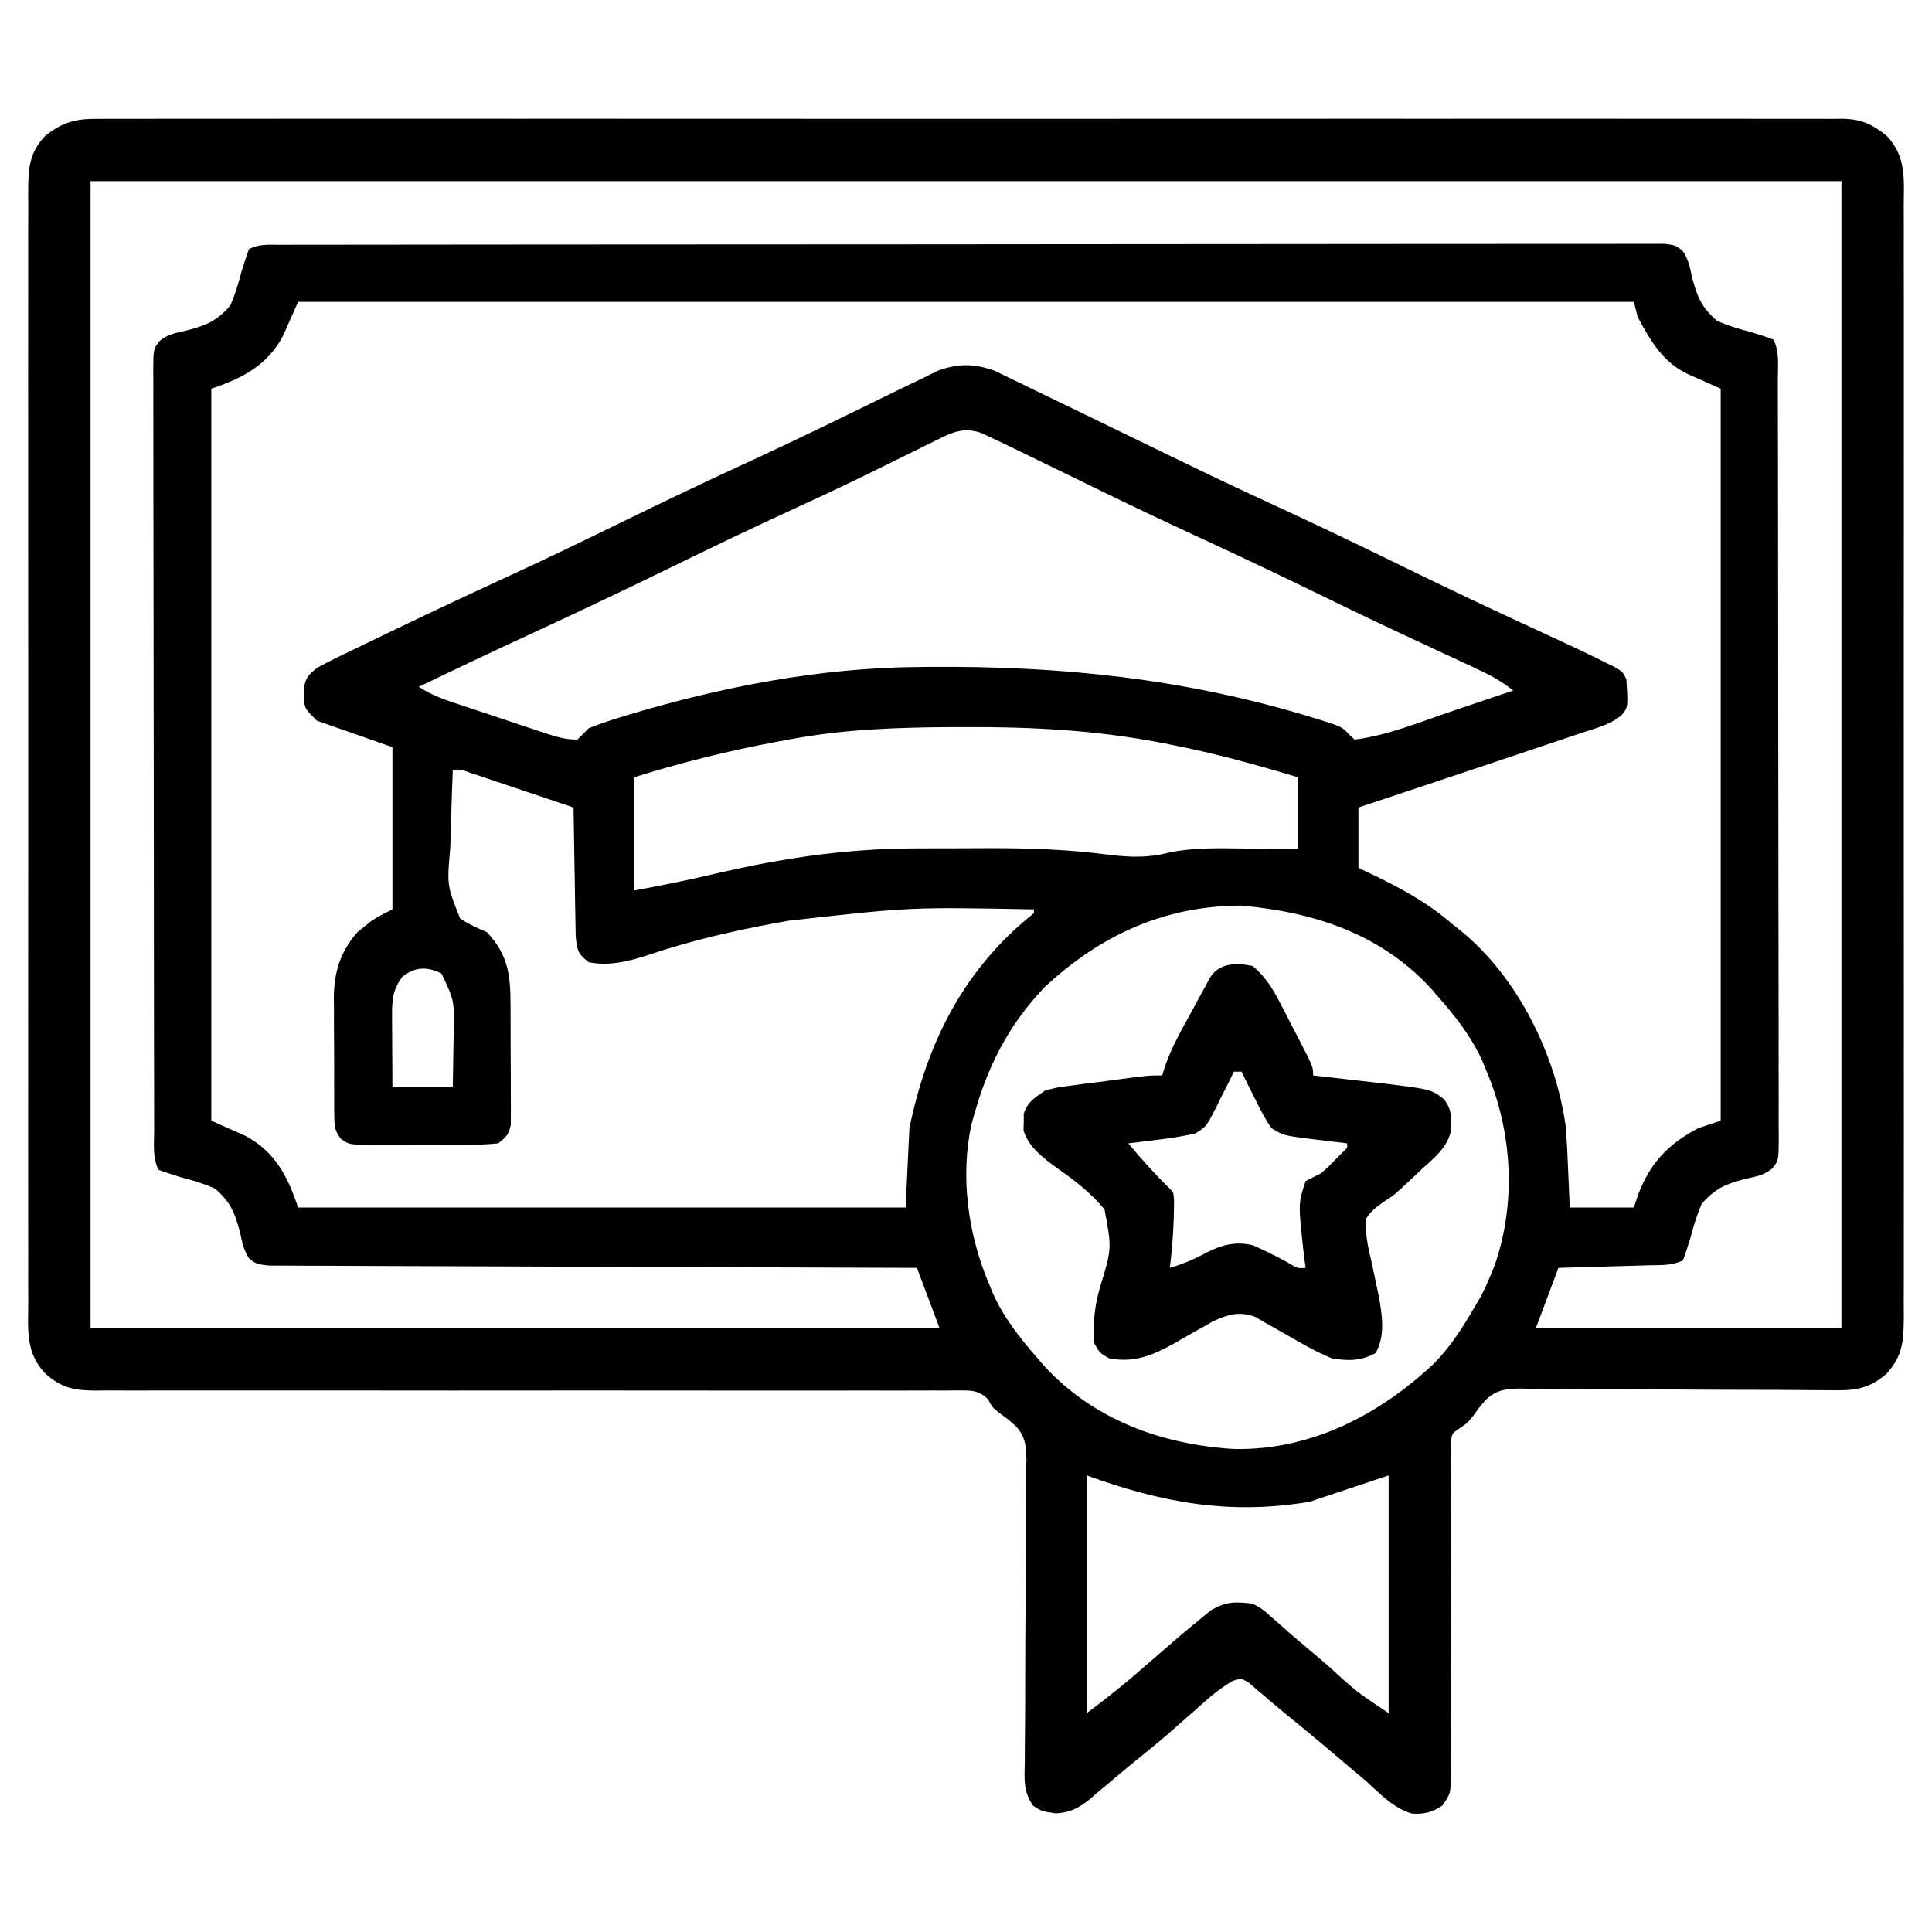
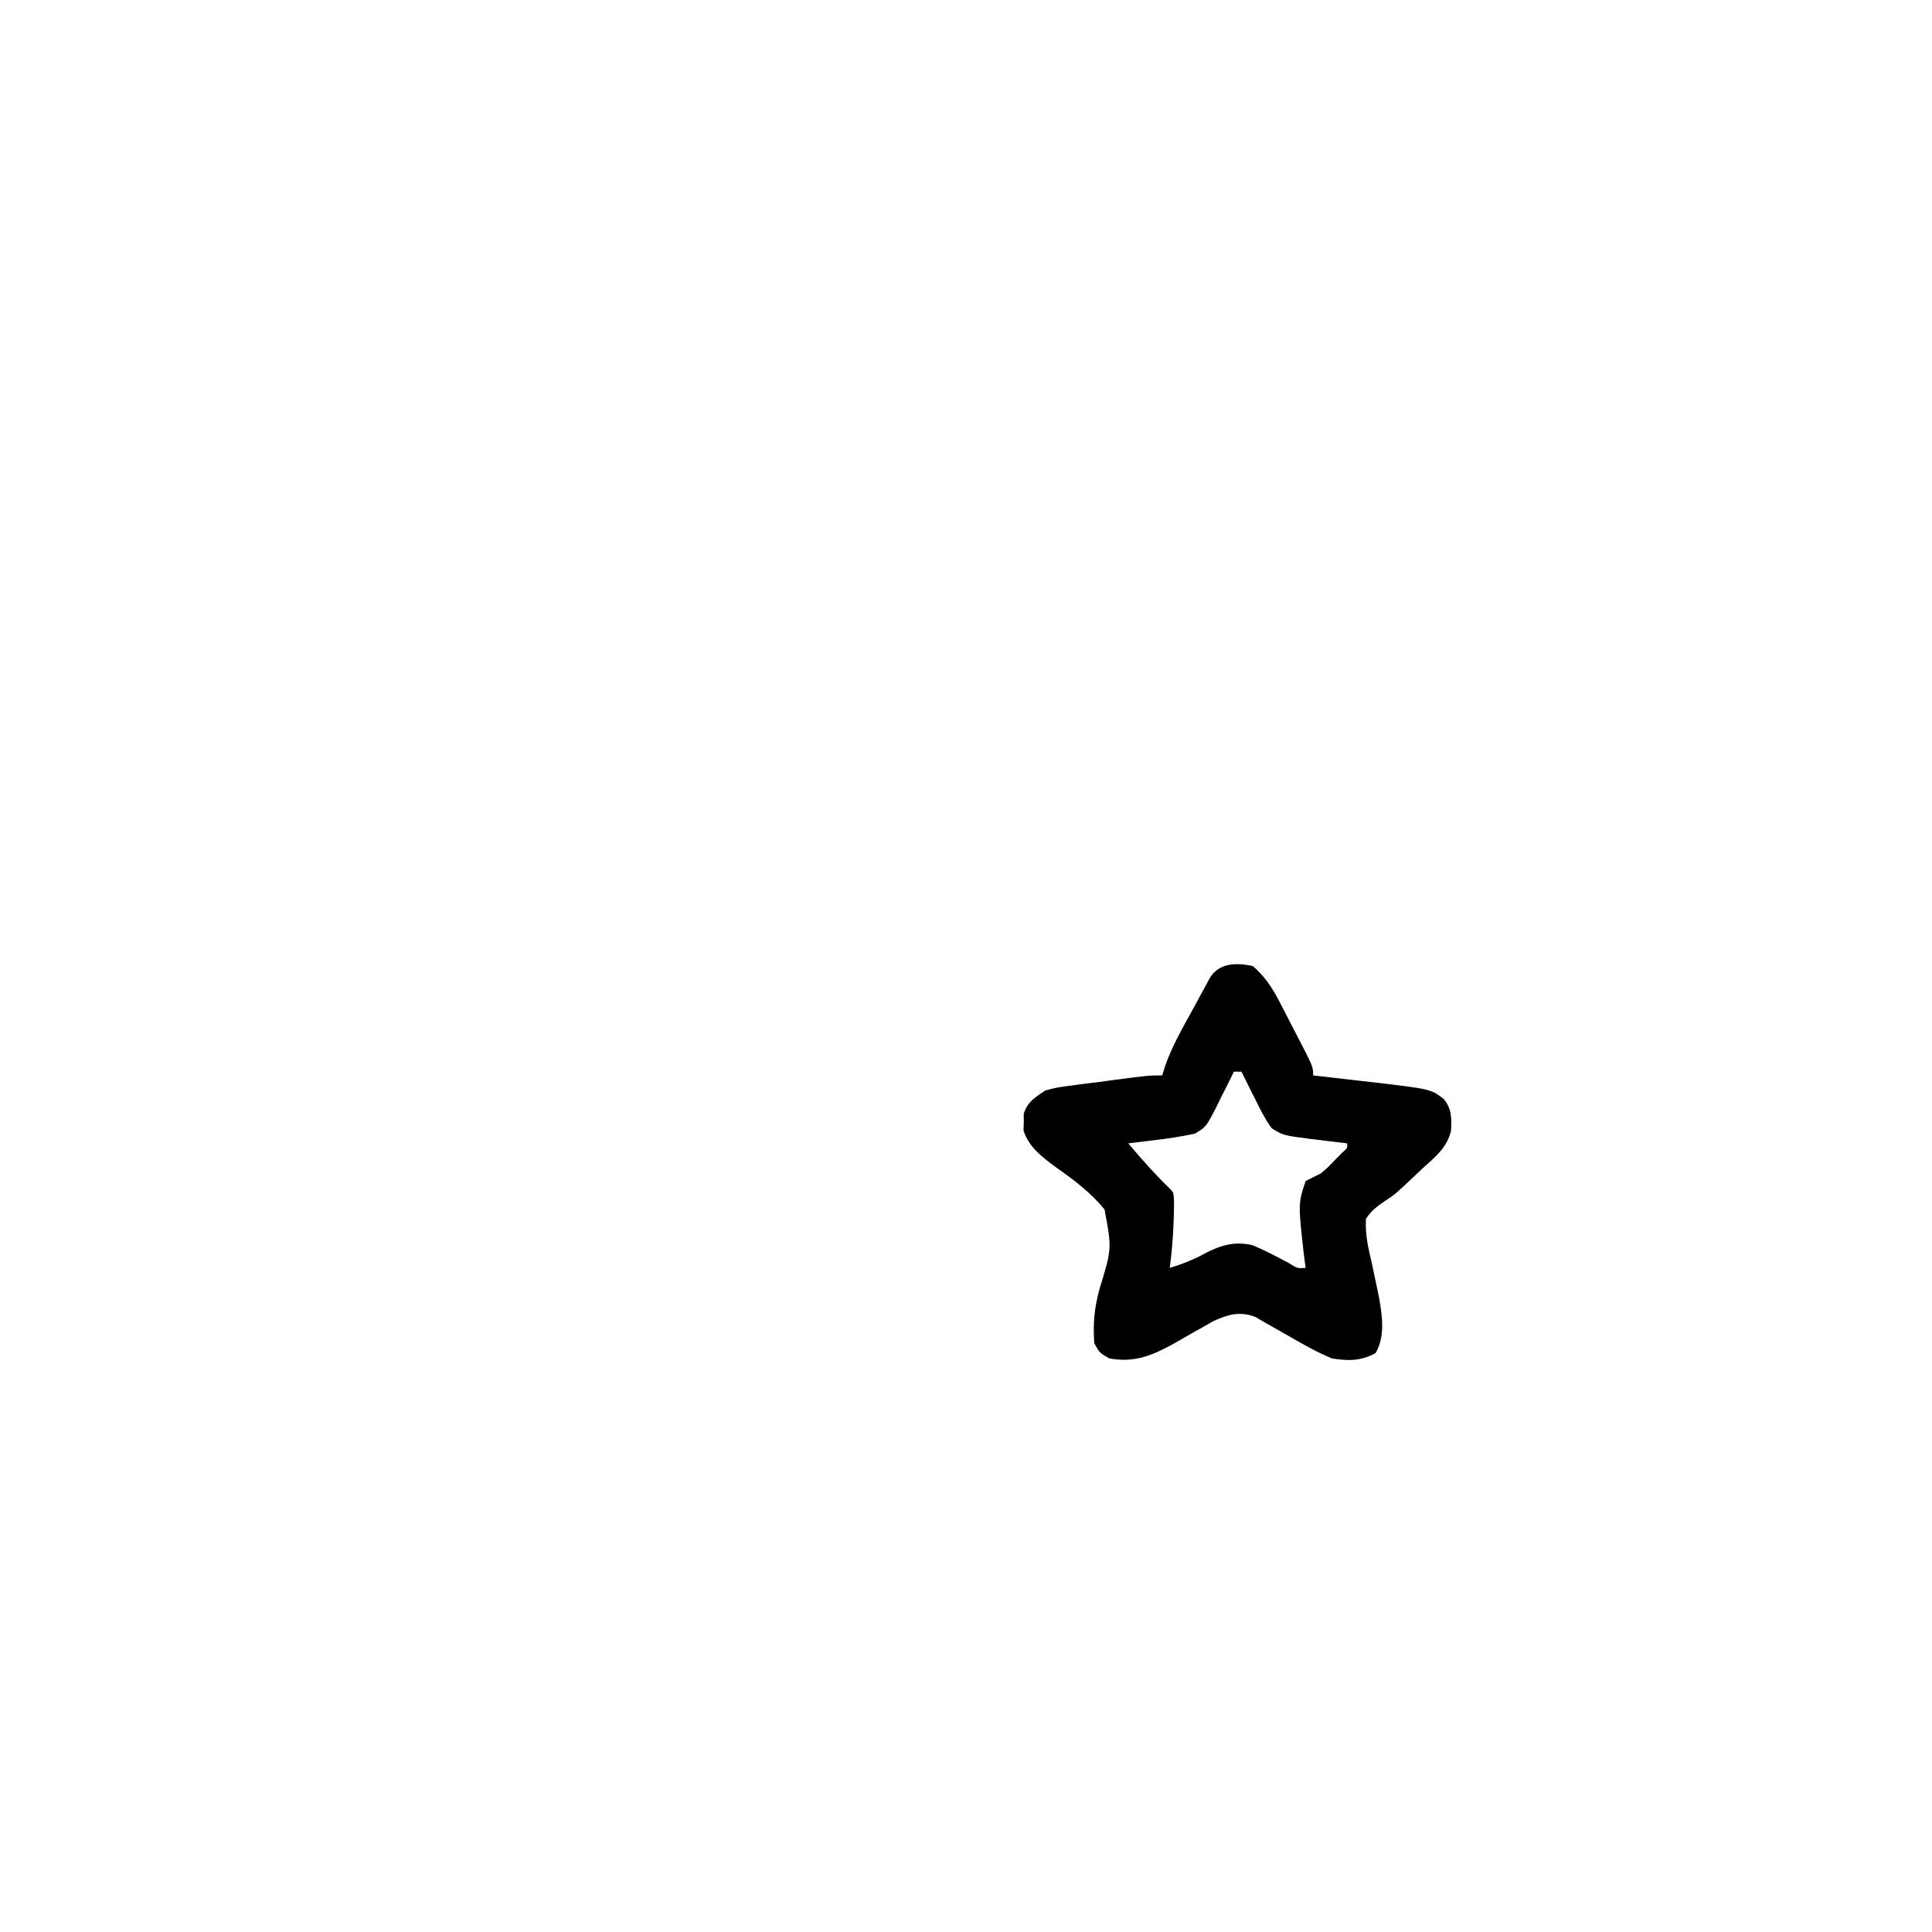
<svg xmlns="http://www.w3.org/2000/svg" version="1.1" width="512" height="512">
-   <path d="M0 0 C0.809 -0.006 1.618 -0.012 2.451 -0.018 C5.166 -0.032 7.881 -0.018 10.597 -0.005 C12.561 -0.009 14.525 -0.016 16.489 -0.023 C21.892 -0.04 27.293 -0.032 32.696 -0.02 C38.52 -0.011 44.344 -0.024 50.168 -0.035 C61.579 -0.053 72.991 -0.049 84.402 -0.038 C93.674 -0.029 102.947 -0.028 112.219 -0.032 C113.537 -0.033 114.856 -0.033 116.214 -0.034 C118.221 -0.035 120.228 -0.036 122.235 -0.037 C147.319 -0.049 172.402 -0.038 197.485 -0.016 C219.774 0.003 242.063 0.001 264.352 -0.018 C289.39 -0.04 314.427 -0.048 339.464 -0.036 C342.133 -0.034 344.802 -0.033 347.47 -0.032 C349.44 -0.031 349.44 -0.031 351.449 -0.03 C360.713 -0.027 369.977 -0.032 379.24 -0.042 C390.526 -0.053 401.812 -0.05 413.097 -0.029 C418.858 -0.018 424.619 -0.014 430.379 -0.027 C435.65 -0.039 440.919 -0.033 446.19 -0.011 C448.099 -0.007 450.009 -0.009 451.919 -0.019 C454.509 -0.031 457.099 -0.019 459.689 0 C460.435 -0.009 461.182 -0.019 461.95 -0.028 C467.049 0.045 469.899 1.328 473.845 4.503 C479.081 9.995 478.405 16.026 478.353 23.181 C478.362 25.118 478.362 25.118 478.371 27.094 C478.388 30.672 478.38 34.249 478.368 37.827 C478.358 41.688 478.372 45.549 478.383 49.41 C478.401 56.972 478.397 64.533 478.386 72.094 C478.377 78.239 478.376 84.384 478.38 90.529 C478.38 91.403 478.381 92.277 478.382 93.178 C478.383 94.955 478.384 96.731 478.386 98.508 C478.397 115.167 478.384 131.826 478.362 148.485 C478.345 162.78 478.348 177.075 478.366 191.371 C478.387 207.97 478.396 224.569 478.384 241.168 C478.382 242.938 478.381 244.708 478.38 246.478 C478.379 247.784 478.379 247.784 478.378 249.117 C478.375 255.255 478.38 261.393 478.39 267.53 C478.401 275.01 478.398 282.49 478.377 289.969 C478.366 293.786 478.362 297.602 478.375 301.418 C478.389 305.554 478.373 309.69 478.353 313.826 C478.366 315.638 478.366 315.638 478.38 317.486 C478.32 323.791 478.154 327.749 473.845 332.503 C468.807 336.964 464.68 337.05 458.278 336.922 C457.333 336.92 456.387 336.917 455.413 336.915 C453.367 336.907 451.321 336.891 449.275 336.867 C446.034 336.831 442.793 336.824 439.552 336.824 C430.339 336.821 421.126 336.775 411.913 336.692 C406.272 336.644 400.631 336.634 394.989 336.648 C392.843 336.645 390.696 336.628 388.551 336.595 C385.546 336.549 382.545 336.553 379.54 336.567 C378.658 336.541 377.777 336.515 376.868 336.489 C373.078 336.552 370.764 336.71 367.831 339.242 C365.981 341.329 365.981 341.329 364.426 343.493 C362.845 345.503 362.845 345.503 360.679 347.013 C358.698 348.325 358.698 348.325 358.348 350.361 C358.35 351.411 358.35 351.411 358.353 352.482 C358.344 353.288 358.336 354.094 358.328 354.924 C358.339 355.805 358.351 356.686 358.362 357.593 C358.356 358.988 358.356 358.988 358.35 360.412 C358.344 362.434 358.348 364.456 358.359 366.477 C358.376 369.675 358.369 372.873 358.354 376.071 C358.325 384.015 358.338 391.958 358.35 399.902 C358.358 406.612 358.35 413.321 358.321 420.031 C358.313 423.185 358.33 426.337 358.348 429.49 C358.342 431.422 358.335 433.353 358.327 435.284 C358.338 436.163 358.35 437.042 358.361 437.947 C358.302 443.862 358.302 443.862 356.041 447.033 C353.413 448.792 351.263 449.313 348.099 449.132 C343.15 447.751 339.59 443.858 335.845 440.503 C334.259 439.148 332.663 437.805 331.067 436.463 C329.401 435.061 327.742 433.652 326.083 432.242 C322.232 428.977 318.345 425.761 314.415 422.593 C312.698 421.198 311.005 419.773 309.337 418.32 C308.556 417.658 307.774 416.997 306.97 416.316 C306.292 415.724 305.614 415.133 304.915 414.523 C302.87 413.257 302.87 413.257 300.532 413.949 C296.857 416.075 293.866 418.732 290.72 421.566 C289.376 422.753 288.03 423.939 286.684 425.124 C286.028 425.704 285.372 426.284 284.696 426.882 C281.422 429.75 278.061 432.504 274.665 435.226 C272.524 436.955 270.426 438.711 268.337 440.499 C267.111 441.522 265.884 442.544 264.657 443.566 C264.099 444.056 263.541 444.546 262.965 445.051 C259.927 447.539 257.646 448.848 253.669 449.062 C249.845 448.503 249.845 448.503 247.632 447.041 C244.959 443.245 245.334 439.883 245.426 435.348 C245.428 434.422 245.431 433.496 245.433 432.543 C245.441 430.534 245.457 428.525 245.481 426.516 C245.517 423.333 245.524 420.152 245.524 416.969 C245.526 407.922 245.573 398.875 245.656 389.827 C245.704 384.292 245.714 378.757 245.7 373.221 C245.703 371.114 245.72 369.007 245.753 366.9 C245.799 363.948 245.795 360.999 245.781 358.047 C245.807 357.181 245.833 356.315 245.859 355.422 C245.796 351.665 245.622 349.4 243.106 346.499 C241.019 344.649 241.019 344.649 238.855 343.09 C236.845 341.503 236.845 341.503 235.681 339.337 C233.026 336.686 230.801 337.018 227.151 336.98 C226.223 336.99 225.294 337 224.337 337.011 C223.35 337.007 222.364 337.002 221.347 336.997 C218.026 336.986 214.706 337.004 211.384 337.021 C209.009 337.019 206.635 337.015 204.26 337.009 C198.469 336.999 192.678 337.008 186.887 337.023 C180.144 337.039 173.4 337.029 166.657 337.017 C154.623 336.995 142.588 336.989 130.554 336.994 C129.474 336.995 129.474 336.995 128.371 336.995 C122.527 336.998 116.683 337.001 110.838 337.005 C105.734 337.008 100.63 337.01 95.526 337.013 C94.807 337.013 94.089 337.013 93.348 337.014 C81.363 337.019 69.378 337.008 57.393 336.986 C50.664 336.975 43.934 336.972 37.205 336.989 C30.876 337.006 24.547 337.004 18.218 336.989 C15.893 336.987 13.569 336.992 11.244 337.004 C8.074 337.019 4.904 337.01 1.733 336.995 C0.811 337.006 -0.111 337.016 -1.061 337.027 C-6.575 336.969 -9.877 336.314 -14.155 332.503 C-19.392 327.012 -18.716 320.981 -18.663 313.826 C-18.67 312.534 -18.676 311.243 -18.682 309.913 C-18.699 306.335 -18.691 302.757 -18.678 299.179 C-18.669 295.318 -18.683 291.457 -18.694 287.596 C-18.712 280.035 -18.708 272.474 -18.697 264.913 C-18.688 258.768 -18.686 252.623 -18.691 246.478 C-18.691 245.604 -18.692 244.729 -18.693 243.828 C-18.694 242.052 -18.695 240.275 -18.696 238.499 C-18.708 221.84 -18.695 205.181 -18.673 188.522 C-18.655 174.227 -18.658 159.931 -18.677 145.636 C-18.698 129.037 -18.707 112.438 -18.694 95.838 C-18.693 94.068 -18.692 92.298 -18.691 90.529 C-18.69 89.658 -18.689 88.787 -18.689 87.89 C-18.685 81.752 -18.691 75.614 -18.701 69.476 C-18.712 61.997 -18.709 54.517 -18.687 47.038 C-18.677 43.221 -18.673 39.405 -18.686 35.588 C-18.7 31.452 -18.683 27.317 -18.663 23.181 C-18.672 21.973 -18.681 20.765 -18.69 19.521 C-18.633 13.403 -18.584 9.148 -14.155 4.503 C-9.48 0.741 -5.85 -0.073 0 0 Z M-2.155 16.503 C-2.155 116.823 -2.155 217.143 -2.155 320.503 C72.095 320.503 146.345 320.503 222.845 320.503 C219.875 312.583 219.875 312.583 216.845 304.503 C214.659 304.497 212.473 304.492 210.221 304.486 C189.664 304.429 169.106 304.356 148.549 304.268 C137.979 304.223 127.409 304.183 116.839 304.157 C107.628 304.134 98.418 304.101 89.208 304.055 C84.329 304.031 79.45 304.012 74.571 304.006 C69.982 304 65.393 303.98 60.804 303.949 C59.117 303.94 57.43 303.937 55.743 303.938 C53.445 303.94 51.147 303.923 48.849 303.902 C46.917 303.895 46.917 303.895 44.947 303.888 C41.845 303.503 41.845 303.503 39.955 302.134 C38.441 299.911 38.028 297.815 37.47 295.191 C36.109 289.934 34.968 287.089 30.845 283.503 C27.916 282.182 24.948 281.316 21.845 280.503 C19.827 279.891 17.819 279.244 15.845 278.503 C14.217 275.247 14.7 271.661 14.704 268.083 C14.701 267.201 14.698 266.32 14.695 265.411 C14.686 262.439 14.685 259.468 14.683 256.496 C14.679 254.372 14.674 252.249 14.668 250.125 C14.655 244.344 14.649 238.564 14.644 232.783 C14.641 229.175 14.637 225.567 14.633 221.959 C14.619 210.682 14.61 199.405 14.606 188.127 C14.601 175.089 14.584 162.05 14.555 149.012 C14.533 138.946 14.523 128.881 14.522 118.815 C14.521 112.797 14.515 106.78 14.497 100.762 C14.48 95.104 14.478 89.447 14.487 83.789 C14.488 81.708 14.483 79.628 14.474 77.547 C14.461 74.715 14.467 71.883 14.477 69.051 C14.469 68.221 14.461 67.39 14.453 66.535 C14.502 60.926 14.502 60.926 16.212 58.818 C18.411 57.047 20.408 56.714 23.157 56.128 C28.414 54.767 31.259 53.627 34.845 49.503 C36.165 46.575 37.032 43.606 37.845 40.503 C38.457 38.486 39.104 36.477 39.845 34.503 C42.615 33.118 44.853 33.375 47.954 33.372 C49.266 33.368 50.578 33.364 51.93 33.36 C53.4 33.361 54.87 33.362 56.339 33.363 C57.89 33.36 59.44 33.357 60.991 33.354 C65.268 33.346 69.544 33.344 73.821 33.343 C78.427 33.341 83.033 33.334 87.639 33.327 C97.717 33.314 107.796 33.308 117.874 33.303 C124.162 33.3 130.45 33.296 136.738 33.292 C154.134 33.279 171.53 33.269 188.926 33.266 C190.04 33.266 191.154 33.265 192.302 33.265 C193.977 33.265 193.977 33.265 195.686 33.264 C197.949 33.264 200.212 33.264 202.475 33.263 C204.159 33.263 204.159 33.263 205.877 33.262 C224.078 33.259 242.279 33.241 260.48 33.218 C279.149 33.194 297.818 33.182 316.487 33.18 C326.977 33.18 337.466 33.174 347.955 33.156 C356.884 33.14 365.814 33.135 374.743 33.143 C379.302 33.147 383.861 33.146 388.421 33.132 C392.59 33.12 396.759 33.121 400.928 33.133 C402.441 33.135 403.954 33.132 405.466 33.123 C407.514 33.112 409.561 33.121 411.609 33.131 C412.749 33.131 413.889 33.13 415.063 33.13 C417.845 33.503 417.845 33.503 419.686 34.871 C421.26 37.089 421.655 39.164 422.22 41.816 C423.581 47.072 424.721 49.918 428.845 53.503 C431.773 54.824 434.742 55.691 437.845 56.503 C439.862 57.116 441.871 57.763 443.845 58.503 C445.473 61.759 444.989 65.346 444.985 68.924 C444.99 70.246 444.99 70.246 444.994 71.596 C445.003 74.567 445.004 77.539 445.006 80.511 C445.01 82.634 445.015 84.758 445.021 86.881 C445.034 92.662 445.04 98.443 445.045 104.224 C445.048 107.832 445.052 111.44 445.056 115.048 C445.07 126.325 445.08 137.602 445.083 148.879 C445.088 161.918 445.106 174.957 445.134 187.995 C445.156 198.061 445.166 208.126 445.168 218.191 C445.169 224.209 445.175 230.227 445.192 236.245 C445.209 241.903 445.211 247.56 445.202 253.218 C445.201 255.298 445.206 257.379 445.216 259.46 C445.228 262.292 445.223 265.124 445.212 267.956 C445.224 269.201 445.224 269.201 445.237 270.472 C445.188 276.081 445.188 276.081 443.477 278.189 C441.278 279.959 439.281 280.293 436.532 280.878 C431.276 282.239 428.43 283.38 424.845 287.503 C423.524 290.432 422.657 293.4 421.845 296.503 C421.232 298.521 420.585 300.529 419.845 302.503 C416.892 303.98 414.16 303.726 410.868 303.82 C410.183 303.841 409.498 303.861 408.792 303.883 C406.601 303.948 404.41 304.007 402.22 304.066 C400.735 304.109 399.251 304.153 397.766 304.197 C394.126 304.305 390.485 304.404 386.845 304.503 C384.865 309.783 382.885 315.063 380.845 320.503 C407.575 320.503 434.305 320.503 461.845 320.503 C461.845 220.183 461.845 119.863 461.845 16.503 C308.725 16.503 155.605 16.503 -2.155 16.503 Z M52.845 48.503 C51.525 51.473 50.205 54.443 48.845 57.503 C44.672 65.385 38.059 68.765 29.845 71.503 C29.845 135.523 29.845 199.543 29.845 265.503 C32.815 266.823 35.785 268.143 38.845 269.503 C46.726 273.676 50.107 280.289 52.845 288.503 C105.975 288.503 159.105 288.503 213.845 288.503 C214.175 281.573 214.505 274.643 214.845 267.503 C219.508 244.688 229.388 225.174 247.845 210.503 C247.845 210.173 247.845 209.843 247.845 209.503 C215.21 208.87 215.21 208.87 182.845 212.503 C181.858 212.68 180.871 212.857 179.855 213.039 C168.186 215.179 156.769 217.81 145.525 221.624 C140.43 223.291 135.206 224.572 129.845 223.503 C126.955 221.174 126.858 220.623 126.412 216.675 C126.371 215.083 126.345 213.49 126.333 211.898 C126.306 210.639 126.306 210.639 126.278 209.355 C126.224 206.675 126.19 203.996 126.157 201.316 C126.124 199.499 126.089 197.682 126.054 195.865 C125.969 191.411 125.902 186.957 125.845 182.503 C121.61 181.075 117.374 179.651 113.137 178.231 C111.695 177.747 110.254 177.262 108.813 176.776 C106.744 176.078 104.673 175.384 102.602 174.691 C101.356 174.272 100.11 173.853 98.826 173.421 C96.046 172.405 96.046 172.405 93.845 172.503 C93.621 177.663 93.459 182.819 93.35 187.982 C93.305 189.736 93.244 191.49 93.166 193.243 C92.282 203.162 92.282 203.162 95.802 211.932 C98.102 213.441 100.309 214.461 102.845 215.503 C108.663 221.621 109.154 227.205 109.145 235.292 C109.15 236.233 109.154 237.173 109.158 238.142 C109.164 240.124 109.165 242.105 109.16 244.087 C109.157 247.125 109.181 250.161 109.206 253.199 C109.208 255.126 109.209 257.053 109.208 258.98 C109.217 259.889 109.226 260.799 109.236 261.736 C109.226 263.002 109.226 263.002 109.217 264.295 C109.218 265.037 109.218 265.779 109.219 266.544 C108.73 269.103 107.934 269.975 105.845 271.503 C102.796 271.802 99.956 271.924 96.907 271.902 C96.031 271.905 95.154 271.908 94.251 271.91 C92.398 271.913 90.546 271.907 88.693 271.894 C85.855 271.878 83.019 271.894 80.181 271.914 C78.381 271.912 76.582 271.908 74.782 271.902 C73.932 271.908 73.082 271.914 72.206 271.92 C66.317 271.85 66.317 271.85 64.122 270.239 C62.553 268.107 62.46 266.972 62.441 264.342 C62.428 263.508 62.415 262.673 62.402 261.813 C62.405 260.913 62.408 260.013 62.411 259.085 C62.406 258.154 62.401 257.223 62.395 256.264 C62.389 254.291 62.39 252.318 62.399 250.345 C62.407 247.344 62.378 244.346 62.347 241.345 C62.345 239.425 62.346 237.505 62.349 235.585 C62.337 234.696 62.326 233.806 62.314 232.889 C62.39 226.021 64.038 220.691 68.626 215.48 C69.193 215.034 69.76 214.588 70.345 214.128 C70.912 213.667 71.479 213.205 72.063 212.73 C73.845 211.503 73.845 211.503 77.845 209.503 C77.845 195.313 77.845 181.123 77.845 166.503 C71.245 164.193 64.645 161.883 57.845 159.503 C54.845 156.503 54.845 156.503 54.446 154.566 C54.454 153.885 54.462 153.205 54.47 152.503 C54.462 151.823 54.454 151.142 54.446 150.441 C54.982 147.833 55.791 147.225 57.845 145.503 C60.151 144.246 62.441 143.077 64.809 141.949 C65.506 141.611 66.202 141.274 66.919 140.926 C69.203 139.82 71.493 138.724 73.782 137.628 C75.382 136.857 76.981 136.086 78.581 135.314 C89.075 130.261 99.62 125.327 110.202 120.459 C119.645 116.1 128.999 111.568 138.345 107.003 C149.893 101.363 161.484 95.847 173.162 90.478 C184.592 85.203 195.903 79.686 207.21 74.15 C207.932 73.797 208.653 73.444 209.397 73.081 C210.742 72.423 212.087 71.764 213.43 71.103 C215.229 70.224 217.037 69.363 218.845 68.503 C219.986 67.935 221.128 67.367 222.304 66.781 C227.83 64.787 231.838 64.805 237.382 66.734 C239.16 67.596 239.16 67.596 240.974 68.476 C241.962 68.947 241.962 68.947 242.97 69.428 C245.123 70.46 247.265 71.513 249.407 72.566 C250.923 73.297 252.439 74.026 253.956 74.755 C257.845 76.625 261.724 78.514 265.6 80.408 C269.059 82.096 272.524 83.773 275.989 85.449 C279.856 87.32 283.723 89.192 287.586 91.071 C295.88 95.1 304.218 99.022 312.595 102.878 C324.001 108.131 335.299 113.584 346.582 119.096 C356.725 124.049 366.906 128.901 377.157 133.628 C392.193 140.569 392.193 140.569 398.532 143.691 C399.567 144.2 400.602 144.709 401.669 145.234 C403.845 146.503 403.845 146.503 404.845 148.503 C405.317 155.943 405.317 155.943 403.554 158.034 C400.684 160.501 397.075 161.375 393.532 162.542 C392.698 162.825 391.864 163.107 391.005 163.399 C388.288 164.317 385.566 165.223 382.845 166.128 C380.983 166.755 379.122 167.382 377.261 168.01 C372.647 169.564 368.029 171.108 363.41 172.648 C360.321 173.678 357.234 174.712 354.146 175.747 C347.383 178.013 340.616 180.264 333.845 182.503 C333.845 187.783 333.845 193.063 333.845 198.503 C334.895 199 335.946 199.496 337.028 200.007 C344.981 203.829 352.163 207.657 358.845 213.503 C359.505 214.022 360.165 214.54 360.845 215.074 C376.084 227.396 386.302 248.252 388.845 267.503 C389.097 271.126 389.257 274.75 389.407 278.378 C389.45 279.353 389.493 280.327 389.538 281.331 C389.643 283.722 389.744 286.113 389.845 288.503 C395.455 288.503 401.065 288.503 406.845 288.503 C407.236 287.328 407.628 286.152 408.032 284.941 C411.209 276.64 415.965 271.682 423.845 267.503 C425.825 266.843 427.805 266.183 429.845 265.503 C429.845 201.483 429.845 137.463 429.845 71.503 C426.875 70.183 423.905 68.863 420.845 67.503 C414.377 64.27 411.167 58.727 407.845 52.503 C407.515 51.183 407.185 49.863 406.845 48.503 C290.025 48.503 173.205 48.503 52.845 48.503 Z M221.657 85.328 C221.051 85.625 220.446 85.922 219.822 86.229 C218.512 86.872 217.205 87.519 215.899 88.169 C212.384 89.918 208.856 91.641 205.329 93.367 C204.252 93.895 204.252 93.895 203.153 94.434 C196.512 97.684 189.814 100.794 183.095 103.878 C172.442 108.782 161.882 113.857 151.345 119.003 C138.378 125.336 125.348 131.5 112.243 137.542 C103.069 141.775 93.954 146.133 84.845 150.503 C88.349 152.839 91.946 154.014 95.907 155.324 C96.695 155.587 97.483 155.851 98.294 156.122 C99.958 156.677 101.622 157.23 103.287 157.781 C105.837 158.626 108.384 159.48 110.931 160.335 C112.548 160.874 114.165 161.412 115.782 161.949 C116.545 162.205 117.307 162.461 118.093 162.725 C121.124 163.722 123.632 164.503 126.845 164.503 C127.863 163.522 128.862 162.52 129.845 161.503 C132.535 160.442 135.148 159.531 137.907 158.691 C138.734 158.436 139.561 158.181 140.413 157.918 C165.251 150.475 191.125 145.491 217.11 145.265 C218.054 145.255 218.998 145.245 219.97 145.235 C255.124 144.946 287.987 148.333 321.782 158.691 C322.954 159.047 322.954 159.047 324.15 159.411 C329.512 161.144 329.512 161.144 331.339 163.119 C332.084 163.804 332.084 163.804 332.845 164.503 C341.75 163.37 350.429 159.752 358.907 156.878 C360.456 156.357 362.005 155.836 363.554 155.316 C367.319 154.05 371.082 152.778 374.845 151.503 C371.539 148.79 367.966 147.01 364.106 145.238 C363.11 144.773 363.11 144.773 362.093 144.298 C360.658 143.629 359.222 142.962 357.786 142.297 C353.927 140.51 350.075 138.708 346.224 136.906 C345.436 136.538 344.649 136.17 343.837 135.791 C336.179 132.205 328.571 128.519 320.97 124.816 C310.275 119.611 299.524 114.549 288.72 109.575 C277.347 104.317 266.086 98.834 254.832 93.326 C250.841 91.374 246.846 89.434 242.845 87.503 C241.746 86.972 240.648 86.441 239.517 85.894 C238.544 85.435 237.57 84.976 236.567 84.503 C235.741 84.111 234.915 83.72 234.064 83.316 C229.152 81.518 226.066 83.14 221.657 85.328 Z M182.845 164.503 C181.849 164.686 180.854 164.868 179.828 165.056 C166.912 167.457 154.381 170.586 141.845 174.503 C141.845 184.403 141.845 194.303 141.845 204.503 C149.074 203.189 156.153 201.768 163.282 200.066 C170.665 198.348 178.034 196.867 185.532 195.753 C186.308 195.638 187.084 195.523 187.883 195.404 C197.508 194.046 207.067 193.347 216.786 193.335 C217.793 193.332 218.8 193.329 219.838 193.325 C221.956 193.32 224.075 193.318 226.193 193.318 C229.375 193.316 232.556 193.298 235.737 193.279 C246.639 193.25 257.274 193.615 268.083 195.072 C273.358 195.677 278.182 195.85 283.337 194.511 C290.177 193.042 297.006 193.289 303.97 193.378 C305.321 193.388 306.673 193.398 308.024 193.406 C311.298 193.429 314.571 193.465 317.845 193.503 C317.845 187.233 317.845 180.963 317.845 174.503 C306.507 171.07 295.288 168.007 283.657 165.753 C282.651 165.555 281.645 165.357 280.609 165.153 C263.822 162.015 247.272 161.127 230.22 161.191 C228.699 161.194 228.699 161.194 227.148 161.196 C212.171 161.242 197.596 161.696 182.845 164.503 Z M250.595 230.191 C241.024 240.275 235.512 251.177 231.845 264.503 C231.667 265.124 231.49 265.745 231.307 266.385 C228.275 280.277 230.374 295.567 235.845 308.503 C236.229 309.442 236.613 310.38 237.009 311.347 C239.954 317.84 244.161 323.17 248.845 328.503 C249.439 329.193 250.033 329.883 250.645 330.593 C263.804 344.823 281.774 351.328 300.845 352.503 C321.245 352.918 339.397 343.459 353.97 329.753 C358.419 325.18 361.665 320.009 364.845 314.503 C365.235 313.847 365.626 313.191 366.028 312.515 C367.111 310.548 367.996 308.582 368.845 306.503 C369.217 305.592 369.59 304.681 369.974 303.742 C375.706 287.185 374.62 268.524 367.845 252.503 C367.46 251.565 367.076 250.626 366.681 249.66 C363.735 243.167 359.528 237.837 354.845 232.503 C354.25 231.814 353.656 231.124 353.044 230.414 C339.666 215.947 322.017 210.205 302.845 208.503 C282.491 208.503 265.336 216.379 250.595 230.191 Z M80.532 227.316 C77.799 230.859 77.724 233.714 77.747 238.046 C77.75 239.119 77.753 240.193 77.757 241.298 C77.765 242.418 77.773 243.537 77.782 244.691 C77.787 245.822 77.791 246.953 77.796 248.119 C77.808 250.914 77.826 253.708 77.845 256.503 C83.125 256.503 88.405 256.503 93.845 256.503 C93.926 252.628 93.985 248.754 94.032 244.878 C94.057 243.784 94.082 242.69 94.108 241.562 C94.214 233.603 94.214 233.603 90.845 226.503 C87.049 224.606 83.871 224.699 80.532 227.316 Z M261.845 359.503 C261.845 380.293 261.845 401.083 261.845 422.503 C267.124 418.544 272.121 414.61 277.032 410.253 C279.628 407.994 282.234 405.746 284.845 403.503 C285.446 402.985 286.047 402.467 286.667 401.933 C288.354 400.495 290.063 399.089 291.782 397.691 C292.761 396.88 293.739 396.069 294.747 395.234 C298.944 392.889 301.075 392.932 305.845 393.503 C308.356 394.867 308.356 394.867 310.532 396.816 C311.373 397.545 312.213 398.275 313.079 399.027 C313.992 399.844 314.904 400.661 315.845 401.503 C317.431 402.859 319.027 404.203 320.624 405.546 C322.28 406.939 323.93 408.34 325.579 409.742 C333.272 416.794 333.272 416.794 341.845 422.503 C341.845 401.713 341.845 380.923 341.845 359.503 C331.45 362.968 331.45 362.968 320.845 366.503 C299.669 370.033 281.725 366.732 261.845 359.503 Z " fill="#000000" transform="translate(26.155,31.497)" />
  <path d="M0 0 C3.184 2.776 5.082 5.619 7.016 9.352 C7.808 10.875 7.808 10.875 8.617 12.43 C9.156 13.484 9.695 14.539 10.25 15.625 C10.804 16.687 11.359 17.749 11.93 18.844 C16 26.724 16 26.724 16 29 C16.715 29.08 17.431 29.161 18.168 29.244 C21.446 29.615 24.723 29.995 28 30.375 C29.688 30.564 29.688 30.564 31.41 30.758 C47.215 32.606 47.215 32.606 50.672 35.305 C52.788 38.005 52.662 40.28 52.543 43.62 C51.513 48.132 48.281 50.691 44.938 53.688 C44.281 54.312 43.624 54.937 42.947 55.58 C37.643 60.581 37.643 60.581 34.887 62.376 C32.789 63.798 31.389 64.873 30 67 C29.726 71.104 30.62 74.832 31.562 78.812 C32.008 80.901 32.447 82.991 32.879 85.082 C33.086 86.083 33.293 87.083 33.507 88.114 C34.348 93.035 35.074 98.085 32.562 102.562 C28.734 104.71 25.23 104.687 21 104 C16.907 102.319 13.136 100.155 9.312 97.938 C7.317 96.786 5.313 95.648 3.301 94.527 C2.426 94.019 1.551 93.511 0.65 92.988 C-3.503 91.44 -6.519 92.325 -10.466 94.123 C-11.257 94.579 -12.048 95.034 -12.863 95.504 C-13.751 95.997 -14.638 96.49 -15.553 96.998 C-17.385 98.037 -19.214 99.084 -21.037 100.139 C-26.741 103.285 -31.428 105.182 -38 104 C-40.562 102.562 -40.562 102.562 -42 100 C-42.372 94.724 -41.985 90.489 -40.562 85.398 C-37.342 74.879 -37.342 74.879 -39.284 64.527 C-42.896 60.088 -47.287 56.773 -51.943 53.497 C-55.618 50.822 -59.354 48.048 -60.762 43.586 C-60.737 42.856 -60.713 42.127 -60.688 41.375 C-60.691 40.64 -60.695 39.905 -60.699 39.148 C-59.65 35.925 -57.772 34.883 -55 33 C-51.91 32.179 -51.91 32.179 -48.492 31.734 C-47.259 31.567 -46.025 31.399 -44.754 31.227 C-43.474 31.069 -42.194 30.912 -40.875 30.75 C-39.587 30.577 -38.299 30.405 -36.973 30.227 C-27.676 29 -27.676 29 -24 29 C-23.727 28.121 -23.453 27.241 -23.172 26.335 C-21.349 21.148 -18.643 16.496 -16 11.688 C-15.453 10.674 -14.907 9.66 -14.344 8.615 C-13.818 7.653 -13.292 6.691 -12.75 5.699 C-12.27 4.821 -11.791 3.943 -11.297 3.038 C-8.783 -0.912 -4.298 -0.884 0 0 Z M-5 28 C-5.519 29.06 -6.039 30.119 -6.574 31.211 C-7.278 32.599 -7.982 33.987 -8.688 35.375 C-9.027 36.074 -9.367 36.772 -9.717 37.492 C-12.341 42.594 -12.341 42.594 -15.281 44.406 C-18.774 45.169 -22.265 45.711 -25.812 46.125 C-26.505 46.211 -27.198 46.298 -27.912 46.387 C-29.607 46.597 -31.304 46.799 -33 47 C-29.491 51.185 -25.918 55.194 -22 59 C-21 60 -21 60 -20.867 62.188 C-20.884 68.208 -21.217 74.03 -22 80 C-18.462 78.938 -15.338 77.666 -12.125 75.875 C-8.045 73.843 -4.499 72.94 0 74 C3.251 75.417 6.35 76.986 9.461 78.688 C11.82 80.153 11.82 80.153 14 80 C13.835 78.742 13.67 77.484 13.5 76.188 C12.028 62.917 12.028 62.917 14 57 C15.318 56.304 16.654 55.641 18 55 C19.951 53.326 19.951 53.326 21.75 51.438 C22.364 50.817 22.977 50.197 23.609 49.559 C25.111 48.224 25.111 48.224 25 47 C23.975 46.879 22.95 46.758 21.895 46.633 C20.534 46.464 19.173 46.295 17.812 46.125 C17.139 46.046 16.465 45.968 15.771 45.887 C8.106 44.914 8.106 44.914 5 43 C3.265 40.599 1.98 38.034 0.688 35.375 C0.328 34.669 -0.031 33.962 -0.4 33.234 C-1.281 31.497 -2.142 29.749 -3 28 C-3.66 28 -4.32 28 -5 28 Z " fill="#000000" transform="translate(332,256)" />
</svg>